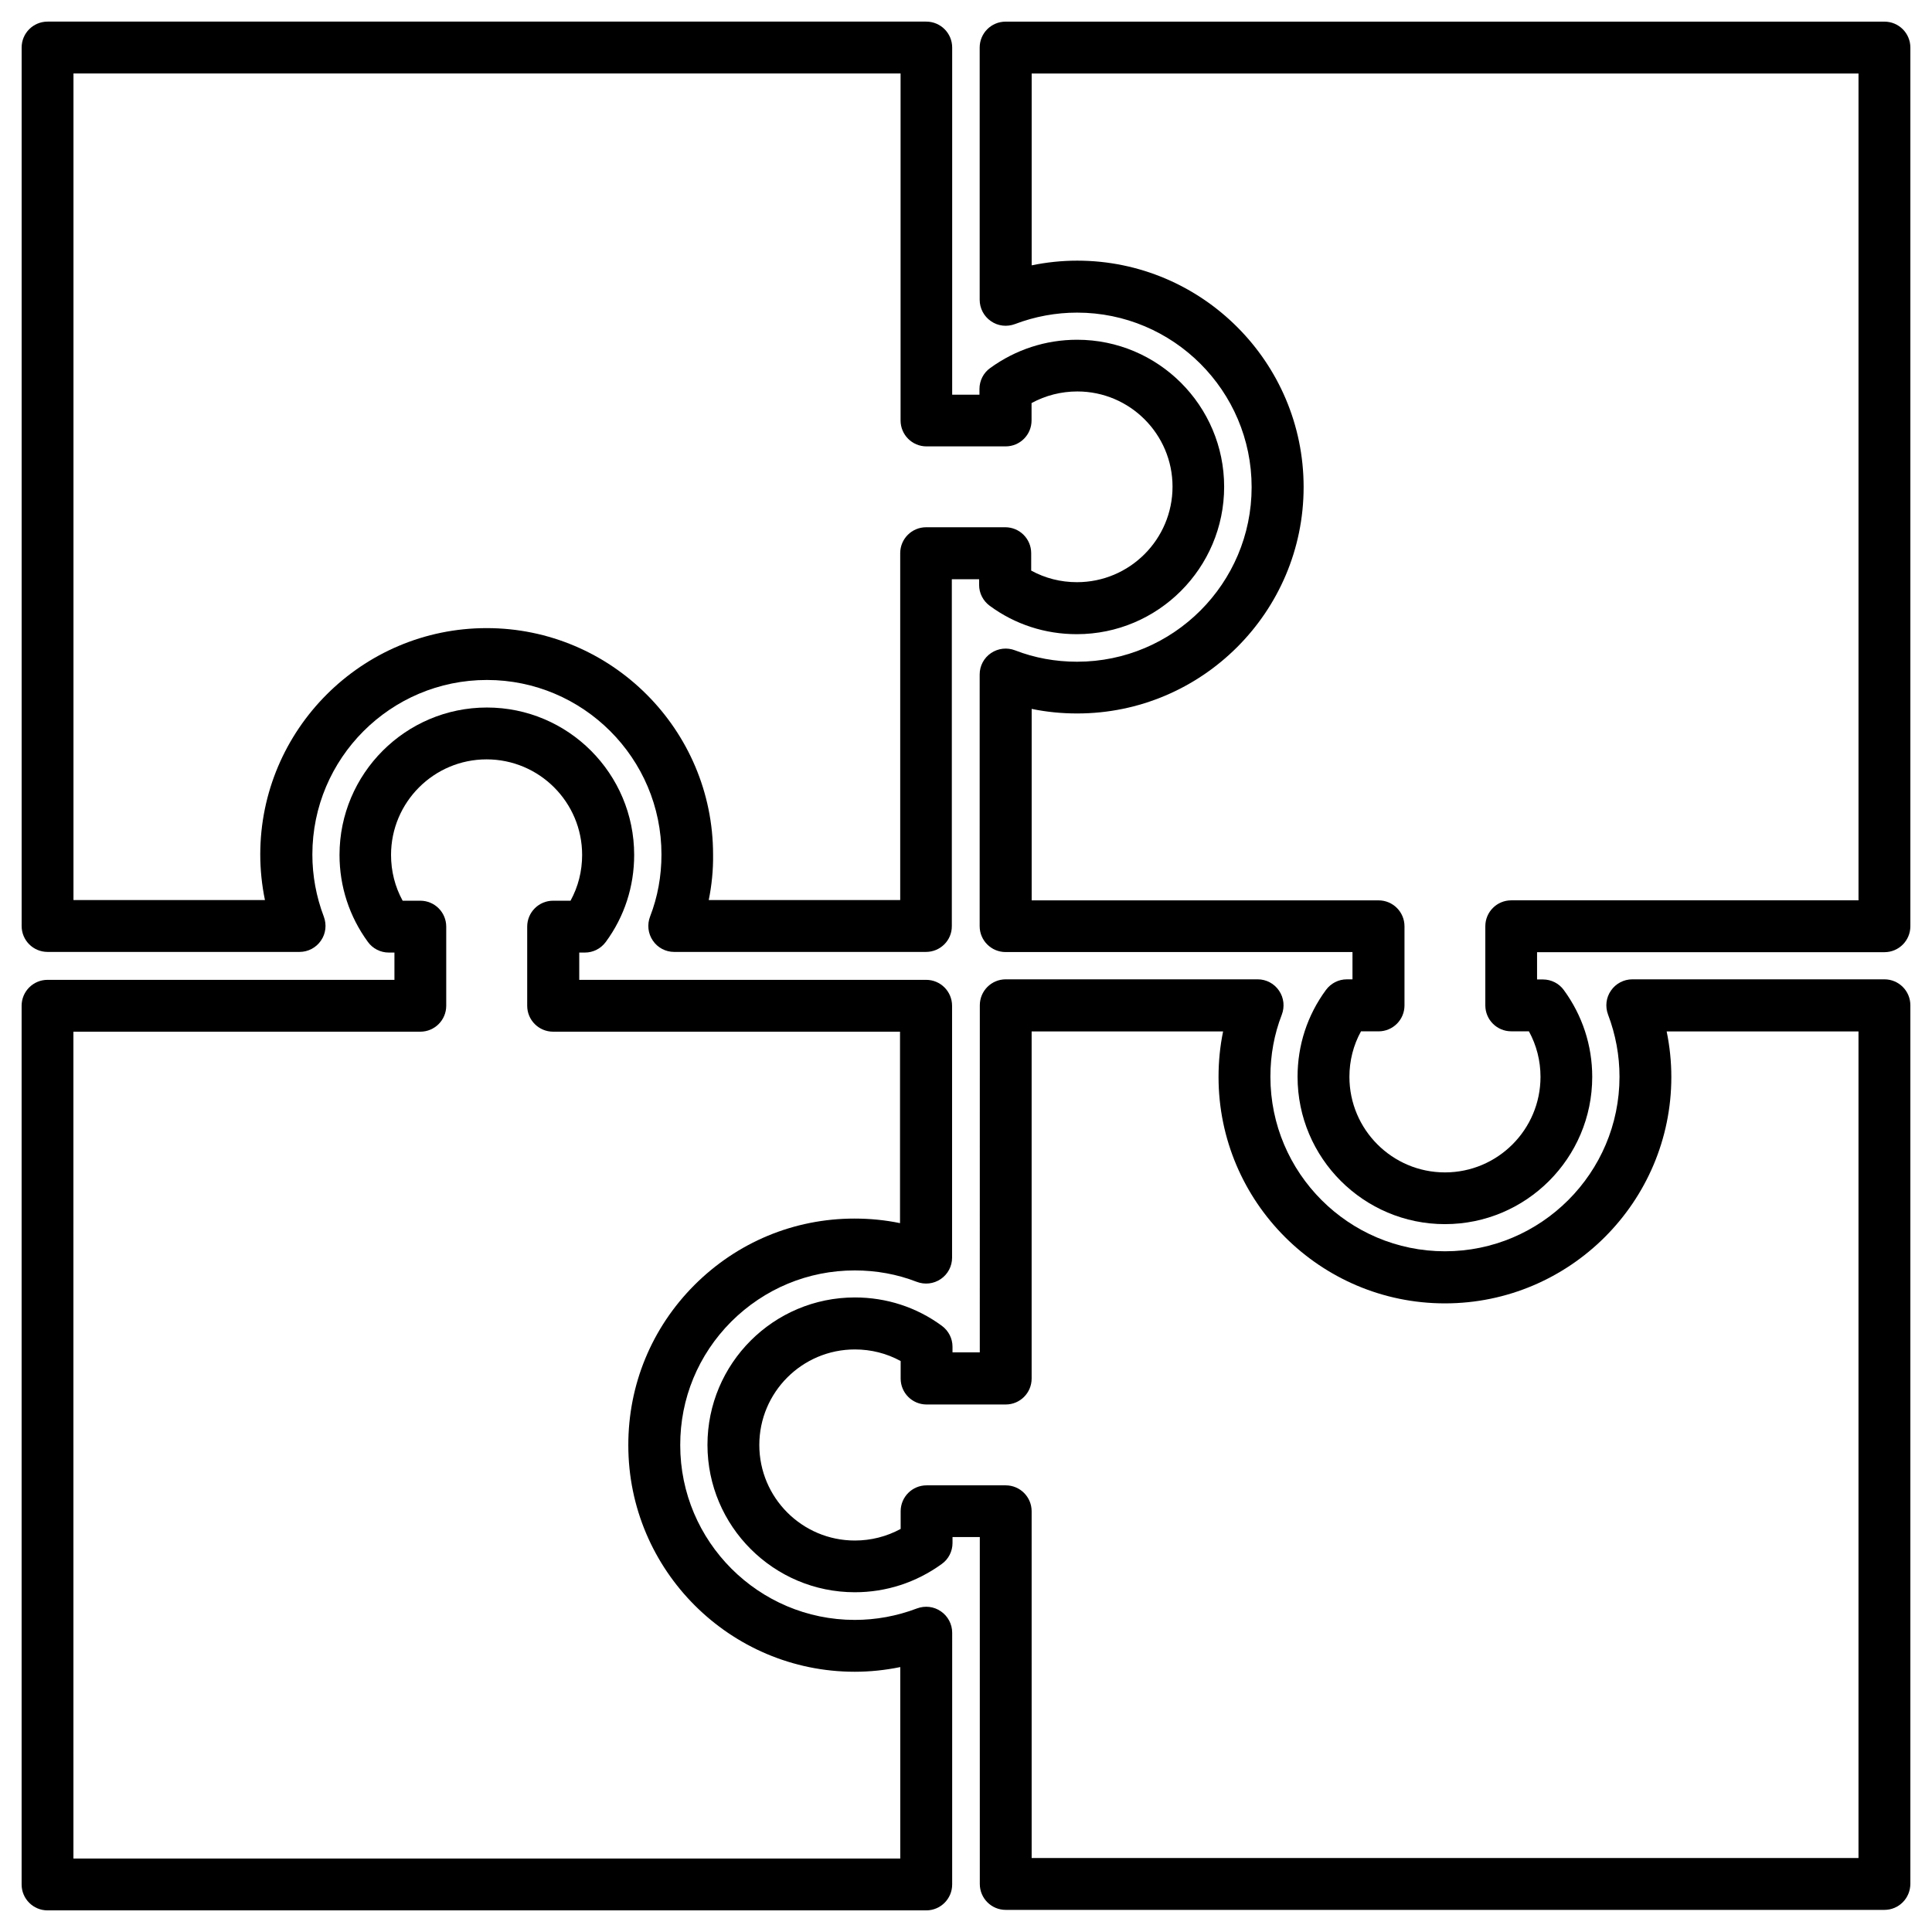
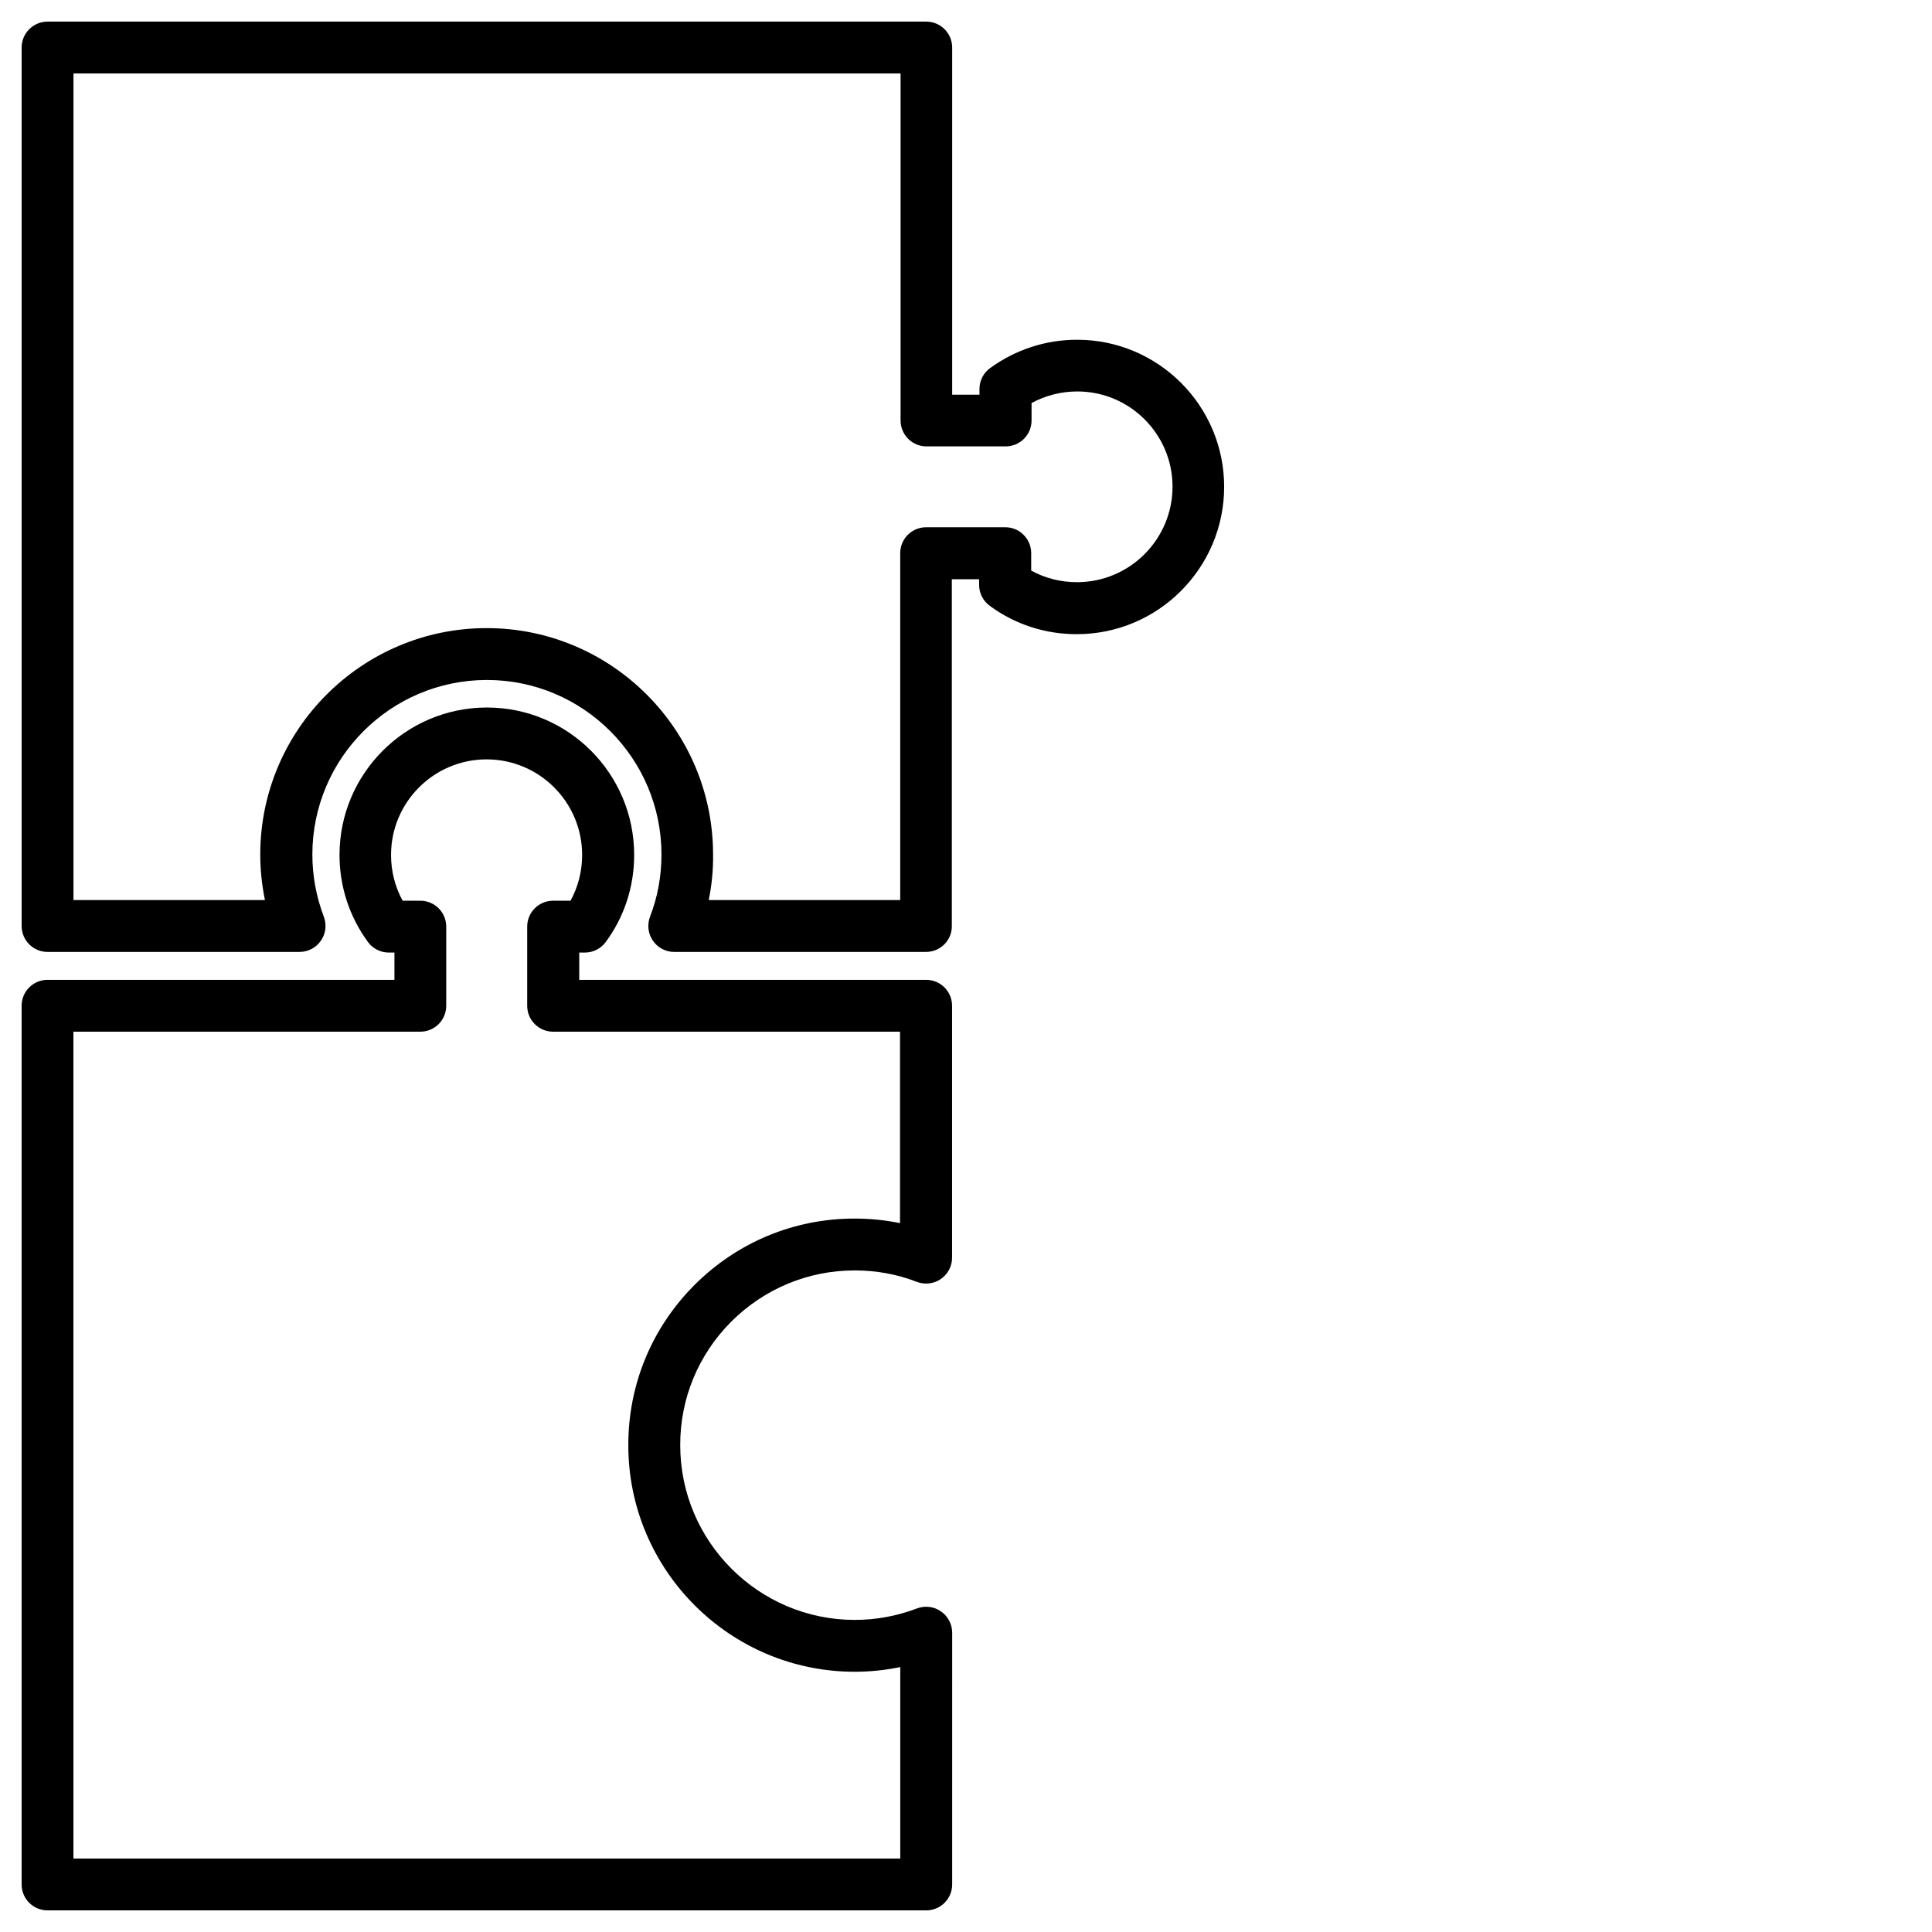
<svg xmlns="http://www.w3.org/2000/svg" fill="#000000" width="800px" height="800px" version="1.1" viewBox="144 144 512 512">
  <g>
    <path d="m389.46 650.27h-232.86c-3.797 0-6.871-3.074-6.871-6.871v-232.86c0-3.797 3.074-6.871 6.871-6.871h91.93v-7.231h-1.504c-2.191 0-4.254-1.047-5.527-2.812-4.906-6.707-7.523-14.688-7.523-23.062 0-21.527 17.504-39.062 39.062-39.062 21.551 0 39.023 17.535 39.023 39.062 0 8.375-2.586 16.359-7.523 23.062-1.309 1.766-3.336 2.812-5.527 2.812h-1.504v7.231h91.93c3.797 0 6.871 3.074 6.871 6.871v66.77c0 2.258-1.113 4.383-3.012 5.66-1.863 1.277-4.254 1.539-6.379 0.719-5.137-1.996-10.664-3.012-16.422-3.012-12.332 0-23.949 4.844-32.715 13.578-8.734 8.77-13.543 20.383-13.512 32.746 0 25.52 20.773 46.293 46.258 46.293 5.594 0 11.156-1.016 16.488-3.043 2.125-0.785 4.481-0.523 6.348 0.785 1.863 1.277 2.977 3.402 2.977 5.66l-0.004 66.711c0 3.793-3.078 6.867-6.871 6.867zm-226-13.738h219.12v-50.742c-3.957 0.816-8.016 1.242-12.07 1.242-33.074 0-60-26.926-60-60-0.031-16.031 6.184-31.113 17.504-42.465 11.352-11.352 26.402-17.633 42.43-17.633 4.121 0 8.145 0.395 12.07 1.211v-50.738h-91.93c-3.797 0-6.871-3.074-6.871-6.871v-20.969c0-3.797 3.074-6.871 6.871-6.871h4.613c2.027-3.695 3.074-7.82 3.074-12.137 0-13.969-11.352-25.32-25.32-25.32s-25.32 11.352-25.32 25.32c0 4.32 1.047 8.441 3.074 12.137h4.68c3.797 0 6.871 3.074 6.871 6.871v20.969c0 3.797-3.074 6.871-6.871 6.871h-91.93z" />
-     <path d="m526.93 468.41c-21.527 0-39.062-17.504-39.062-39.062 0-8.344 2.586-16.293 7.523-23 1.309-1.766 3.336-2.812 5.527-2.812h1.504v-7.231h-91.93c-3.797 0-6.871-3.074-6.871-6.871l0.004-66.703c0-2.258 1.113-4.383 3.012-5.66s4.254-1.539 6.379-0.719c5.137 1.996 10.664 3.012 16.422 3.012 25.52 0 46.258-20.773 46.258-46.258 0-25.52-20.773-46.258-46.258-46.258-5.594 0-11.156 1.016-16.488 3.043-2.125 0.785-4.481 0.523-6.348-0.785-1.863-1.277-2.977-3.402-2.977-5.66v-66.84c0-3.797 3.074-6.871 6.871-6.871h232.9c3.797 0 6.871 3.074 6.871 6.871v232.86c0 3.797-3.074 6.871-6.871 6.871h-92.059v7.231h1.57c2.191 0 4.254 1.047 5.527 2.812 4.906 6.707 7.523 14.656 7.523 23 0 21.523-17.504 39.027-39.027 39.027zm-22.246-51.102c-2.027 3.664-3.074 7.785-3.074 12.07 0 13.969 11.352 25.32 25.32 25.32s25.32-11.352 25.32-25.32c0-4.254-1.047-8.375-3.074-12.07h-4.68c-3.797 0-6.871-3.074-6.871-6.871v-20.969c0-3.797 3.074-6.871 6.871-6.871h92.027v-219.12h-219.12v50.84c3.957-0.816 8.016-1.242 12.07-1.242 33.074 0 60 26.926 60 60 0 33.074-26.926 60-60 60-4.121 0-8.145-0.395-12.07-1.211v50.742h91.93c3.797 0 6.871 3.074 6.871 6.871v20.969c0 3.797-3.074 6.871-6.871 6.871z" />
    <path d="m389.4 396.27h-66.738c-2.258 0-4.383-1.113-5.66-3.012-1.277-1.863-1.539-4.254-0.719-6.379 1.996-5.137 3.012-10.664 3.012-16.422 0-25.52-20.773-46.258-46.258-46.258-25.52 0-46.258 20.742-46.258 46.258 0 5.594 1.016 11.156 3.043 16.488 0.785 2.125 0.523 4.481-0.785 6.348-1.277 1.863-3.402 2.977-5.66 2.977h-66.773c-3.797 0-6.871-3.074-6.871-6.871v-232.8c0-3.797 3.074-6.871 6.871-6.871h232.86c3.797 0 6.871 3.074 6.871 6.871v91.996h7.231v-1.504c0-2.191 1.047-4.285 2.848-5.562 6.773-4.906 14.723-7.492 23.031-7.492 21.492 0 38.965 17.469 38.965 38.965 0 21.527-17.504 39.062-39.062 39.062-8.375 0-16.359-2.586-23.062-7.523-1.766-1.309-2.812-3.336-2.812-5.527v-1.504h-7.231v91.93c0.027 3.754-3.047 6.828-6.844 6.828zm-57.578-13.742h50.742v-91.93c0-3.797 3.074-6.871 6.871-6.871h20.969c3.797 0 6.871 3.074 6.871 6.871v4.613c3.695 2.027 7.82 3.074 12.137 3.074 13.969 0 25.32-11.352 25.32-25.32 0-13.902-11.32-25.223-25.223-25.223-4.254 0-8.406 1.047-12.137 3.074v4.613c0 3.797-3.074 6.871-6.871 6.871h-20.969c-3.797 0-6.871-3.074-6.871-6.871v-91.961h-219.19v219.06h50.742c-0.816-3.957-1.242-8.016-1.242-12.07 0-33.074 26.926-60 60-60s60 26.926 60 60c0.062 4.121-0.363 8.18-1.148 12.07z" />
-     <path d="m643.4 650.14h-232.87c-3.797 0-6.871-3.074-6.871-6.871v-91.93h-7.231v1.57c0 2.191-1.047 4.285-2.848 5.562-6.773 4.906-14.723 7.492-23.031 7.492-21.527 0-39.062-17.504-39.062-39.062 0-21.559 17.504-39.062 39.062-39.062 8.375 0 16.359 2.586 23.062 7.523 1.766 1.309 2.812 3.336 2.812 5.527v1.504h7.231l0.008-91.988c0-3.797 3.074-6.871 6.871-6.871h66.77c2.258 0 4.383 1.113 5.66 3.012 1.277 1.863 1.539 4.254 0.719 6.379-1.996 5.137-3.012 10.664-3.012 16.422 0 25.52 20.773 46.258 46.258 46.258 25.484 0 46.258-20.773 46.258-46.258 0-5.594-1.016-11.156-3.043-16.488-0.785-2.125-0.523-4.481 0.785-6.348 1.277-1.863 3.402-2.977 5.66-2.977h66.809c3.797 0 6.871 3.074 6.871 6.871v232.8c-0.004 3.859-3.078 6.934-6.871 6.934zm-226-13.742h219.12v-219.06h-50.84c0.816 3.957 1.242 8.016 1.242 12.07 0 33.074-26.926 60-60 60-33.07 0.004-59.996-26.922-59.996-59.996 0-4.121 0.395-8.145 1.211-12.07l-50.742-0.004v91.996c0 3.797-3.074 6.871-6.871 6.871h-20.969c-3.797 0-6.871-3.074-6.871-6.871v-4.644c-3.695-2.027-7.82-3.074-12.137-3.074-13.969 0-25.32 11.352-25.32 25.32s11.352 25.32 25.32 25.32c4.254 0 8.406-1.047 12.137-3.074v-4.68c0-3.797 3.074-6.871 6.871-6.871h20.969c3.797 0 6.871 3.074 6.871 6.871z" />
  </g>
</svg>